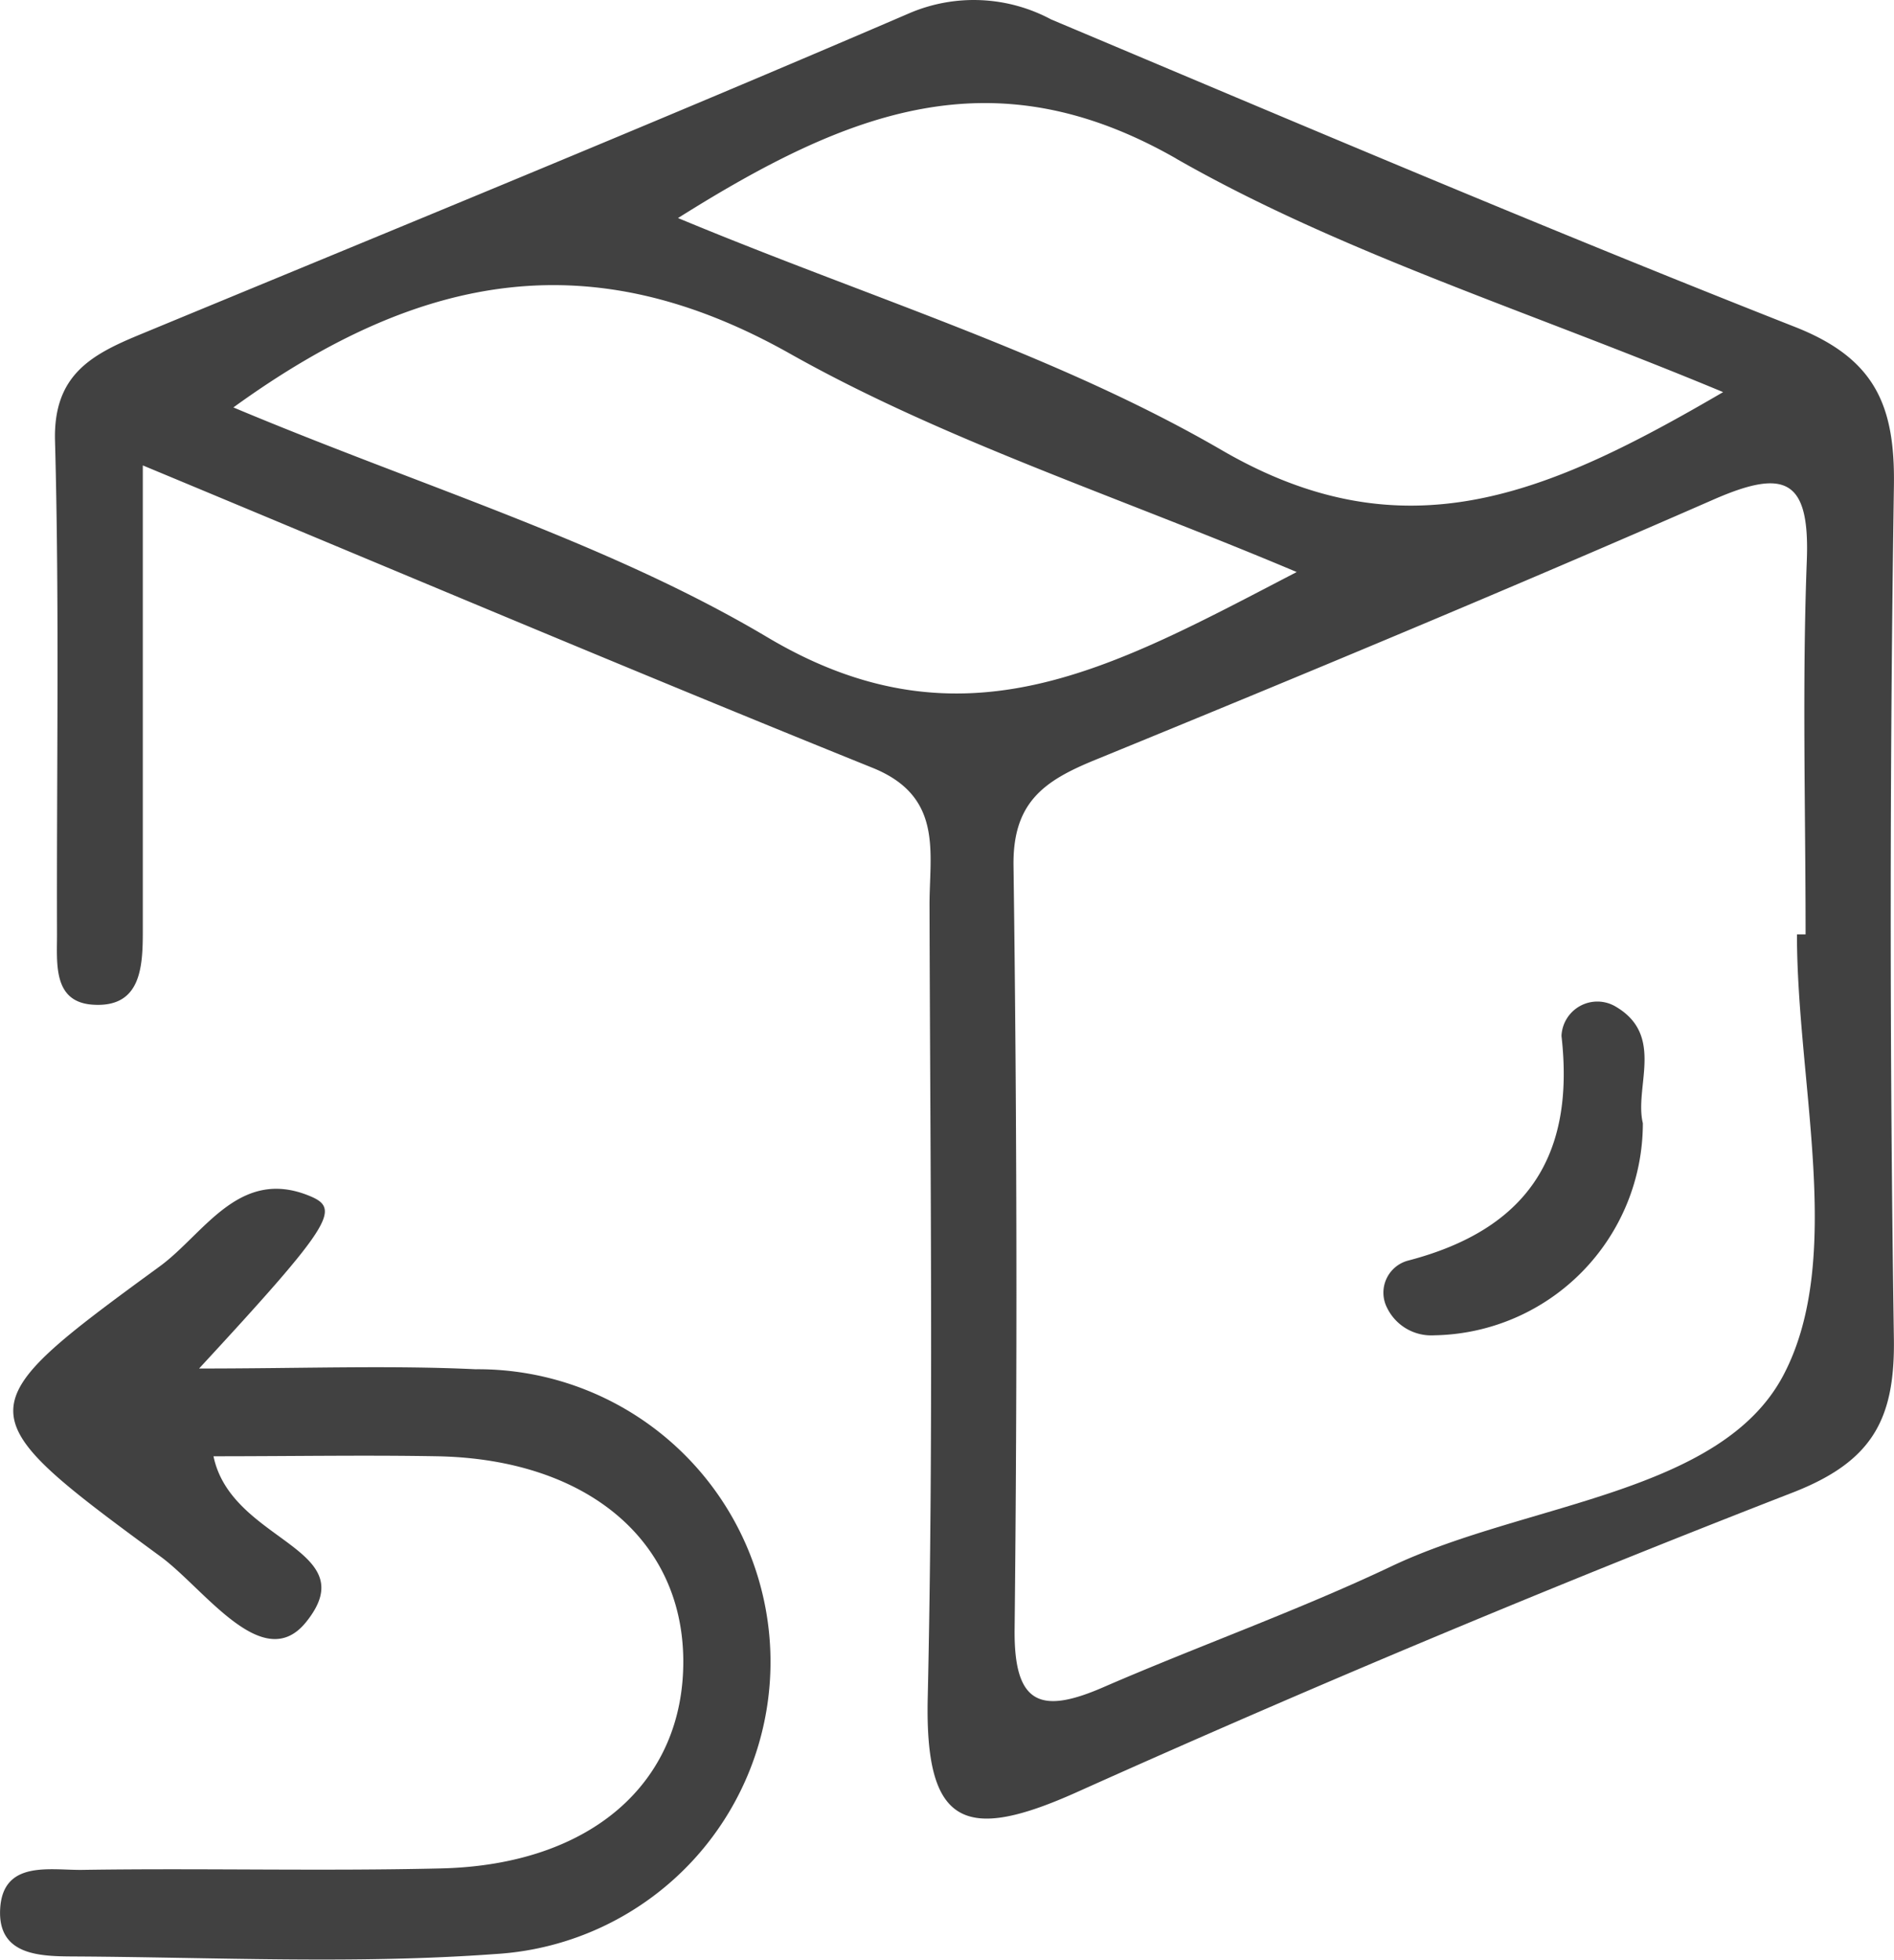
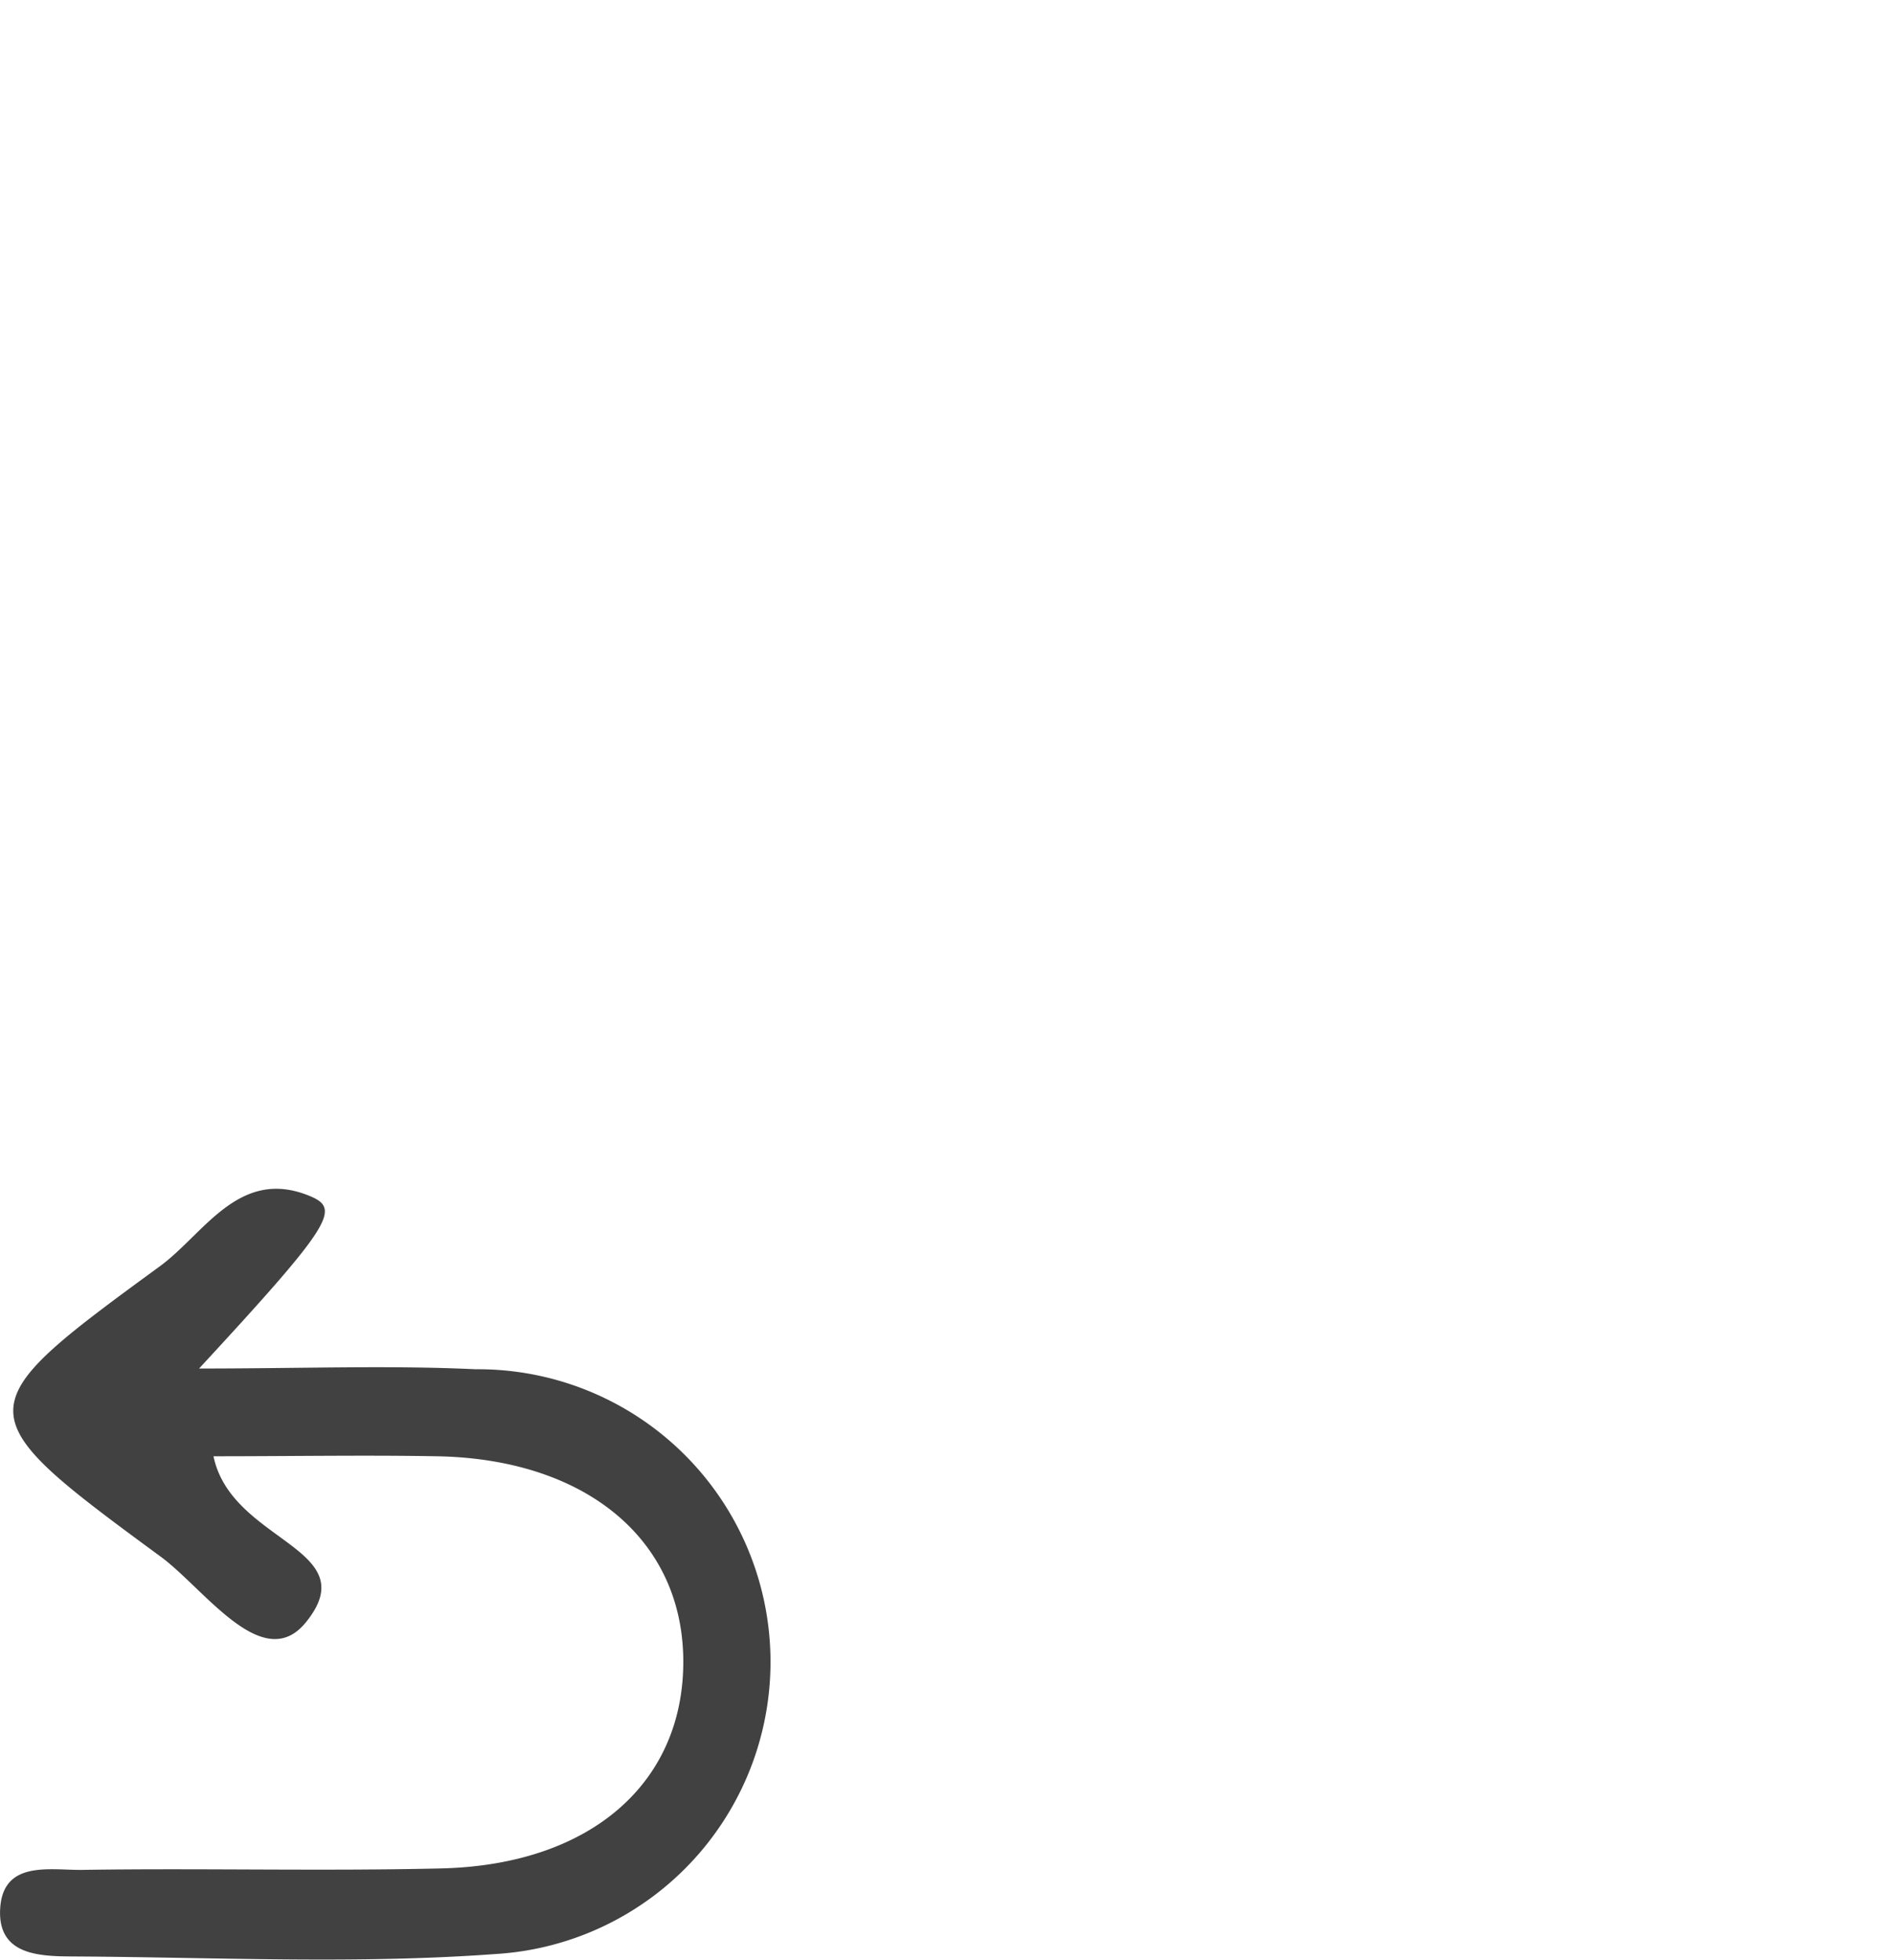
<svg xmlns="http://www.w3.org/2000/svg" id="free-return" width="46.274" height="47.86" viewBox="0 0 46.274 47.86">
  <g id="Raggruppa_76" data-name="Raggruppa 76">
    <path id="Tracciato_22" data-name="Tracciato 22" d="M27.038,62.051c.438,2.11,3.734,2.234,2.258,4.054-1.047,1.291-2.472-.809-3.545-1.6-4.805-3.527-4.8-3.606-.027-7.091,1.084-.791,1.937-2.436,3.668-1.718.751.312.576.662-2.706,4.212,2.523,0,4.644-.082,6.757.018a7.147,7.147,0,0,1,.484,14.281c-3.393.249-6.817.081-10.228.06-.83-.005-1.938.016-1.873-1.163.066-1.2,1.23-.94,2.01-.952,2.923-.045,5.848.034,8.77-.036,3.653-.087,5.928-2.093,5.91-5.083-.018-2.934-2.356-4.9-5.974-4.981C30.766,62.019,28.989,62.051,27.038,62.051Z" transform="translate(-21.822 -26.487)" fill="#414141" />
-     <path id="Tracciato_23" data-name="Tracciato 23" d="M68.449,30.682c.029-1.956-.461-3.1-2.405-3.869-6.1-2.4-12.141-4.97-18.187-7.515a4,4,0,0,0-3.451-.156c-6.252,2.689-12.553,5.265-18.842,7.866-1.177.487-2.086.993-2.043,2.58.109,4.016.037,8.036.049,12.055,0,.711-.1,1.647.865,1.716,1.18.084,1.23-.9,1.231-1.781,0-3.63,0-7.259,0-11.388,6.209,2.582,12,5.034,17.826,7.384,1.74.7,1.392,2.073,1.395,3.357.016,6.454.1,12.911-.044,19.362-.071,3.152.932,3.513,3.639,2.3q8.644-3.88,17.484-7.315c1.955-.758,2.512-1.789,2.482-3.77Q68.293,41.1,68.449,30.682ZM50.916,22.7c4.03,2.3,8.575,3.707,13.36,5.7-4.286,2.5-7.769,4.018-12.245,1.42-4.019-2.333-8.59-3.715-13.289-5.671,4.176-2.623,7.7-4.009,12.174-1.451ZM40.931,34.39c-3.907-2.322-8.4-3.663-13.052-5.616,4.678-3.387,8.843-3.99,13.6-1.312,3.75,2.11,7.931,3.455,12.379,5.332C49.381,35.117,45.727,37.24,40.931,34.39ZM65.753,52.4c-1.529,2.917-6.292,3.119-9.568,4.669-2.3,1.091-4.72,1.948-7.062,2.964-1.52.659-2.178.422-2.157-1.425q.1-9.317-.027-18.636c-.023-1.555.749-2.08,1.985-2.586,5.06-2.069,10.109-4.171,15.117-6.362,1.731-.757,2.356-.517,2.28,1.484-.116,3.041-.03,6.089-.03,9.135h-.211C66.08,45.29,67.251,49.547,65.753,52.4Z" transform="translate(-22.177 -18.824)" fill="#414141" />
-     <path id="Tracciato_24" data-name="Tracciato 24" d="M70.882,52.711a5.182,5.182,0,0,1-5.1,5.179,1.2,1.2,0,0,1-1.152-.677.81.81,0,0,1,.522-1.149c2.874-.752,4.08-2.52,3.742-5.486a.877.877,0,0,1,1.33-.712C71.422,50.572,70.669,51.826,70.882,52.711Z" transform="translate(-30.744 -25.28)" fill="#414141" />
  </g>
</svg>